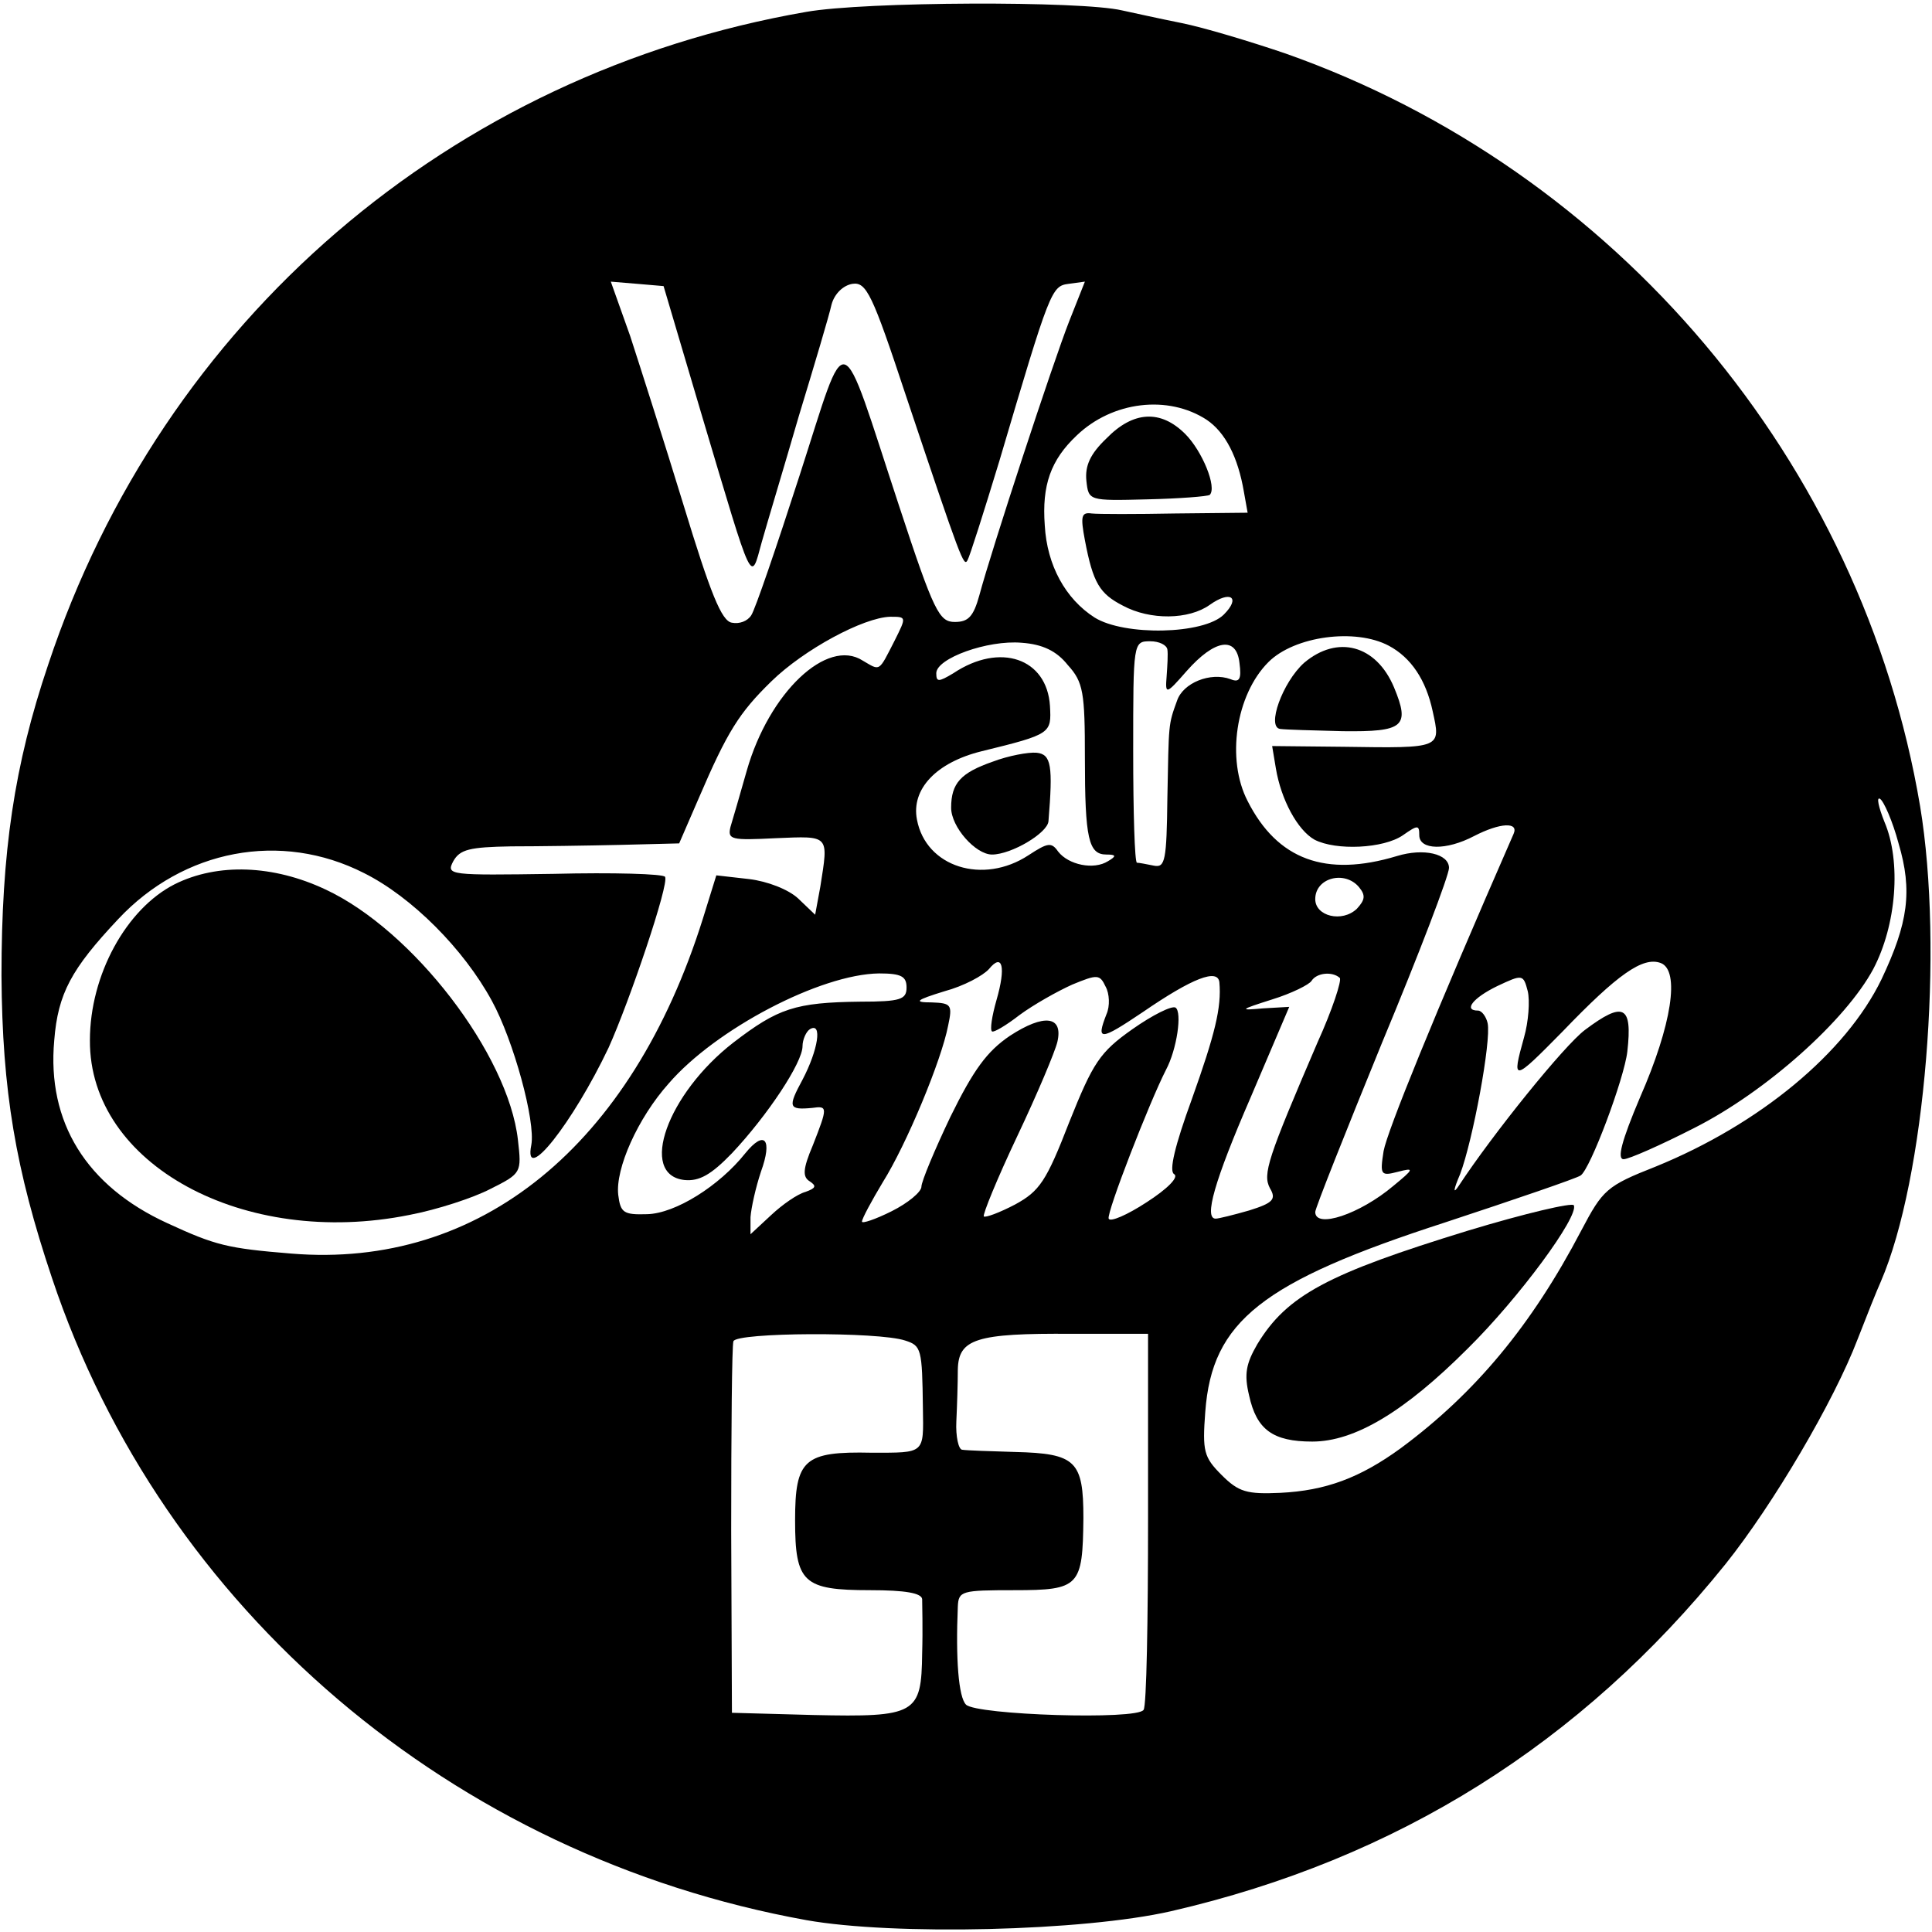
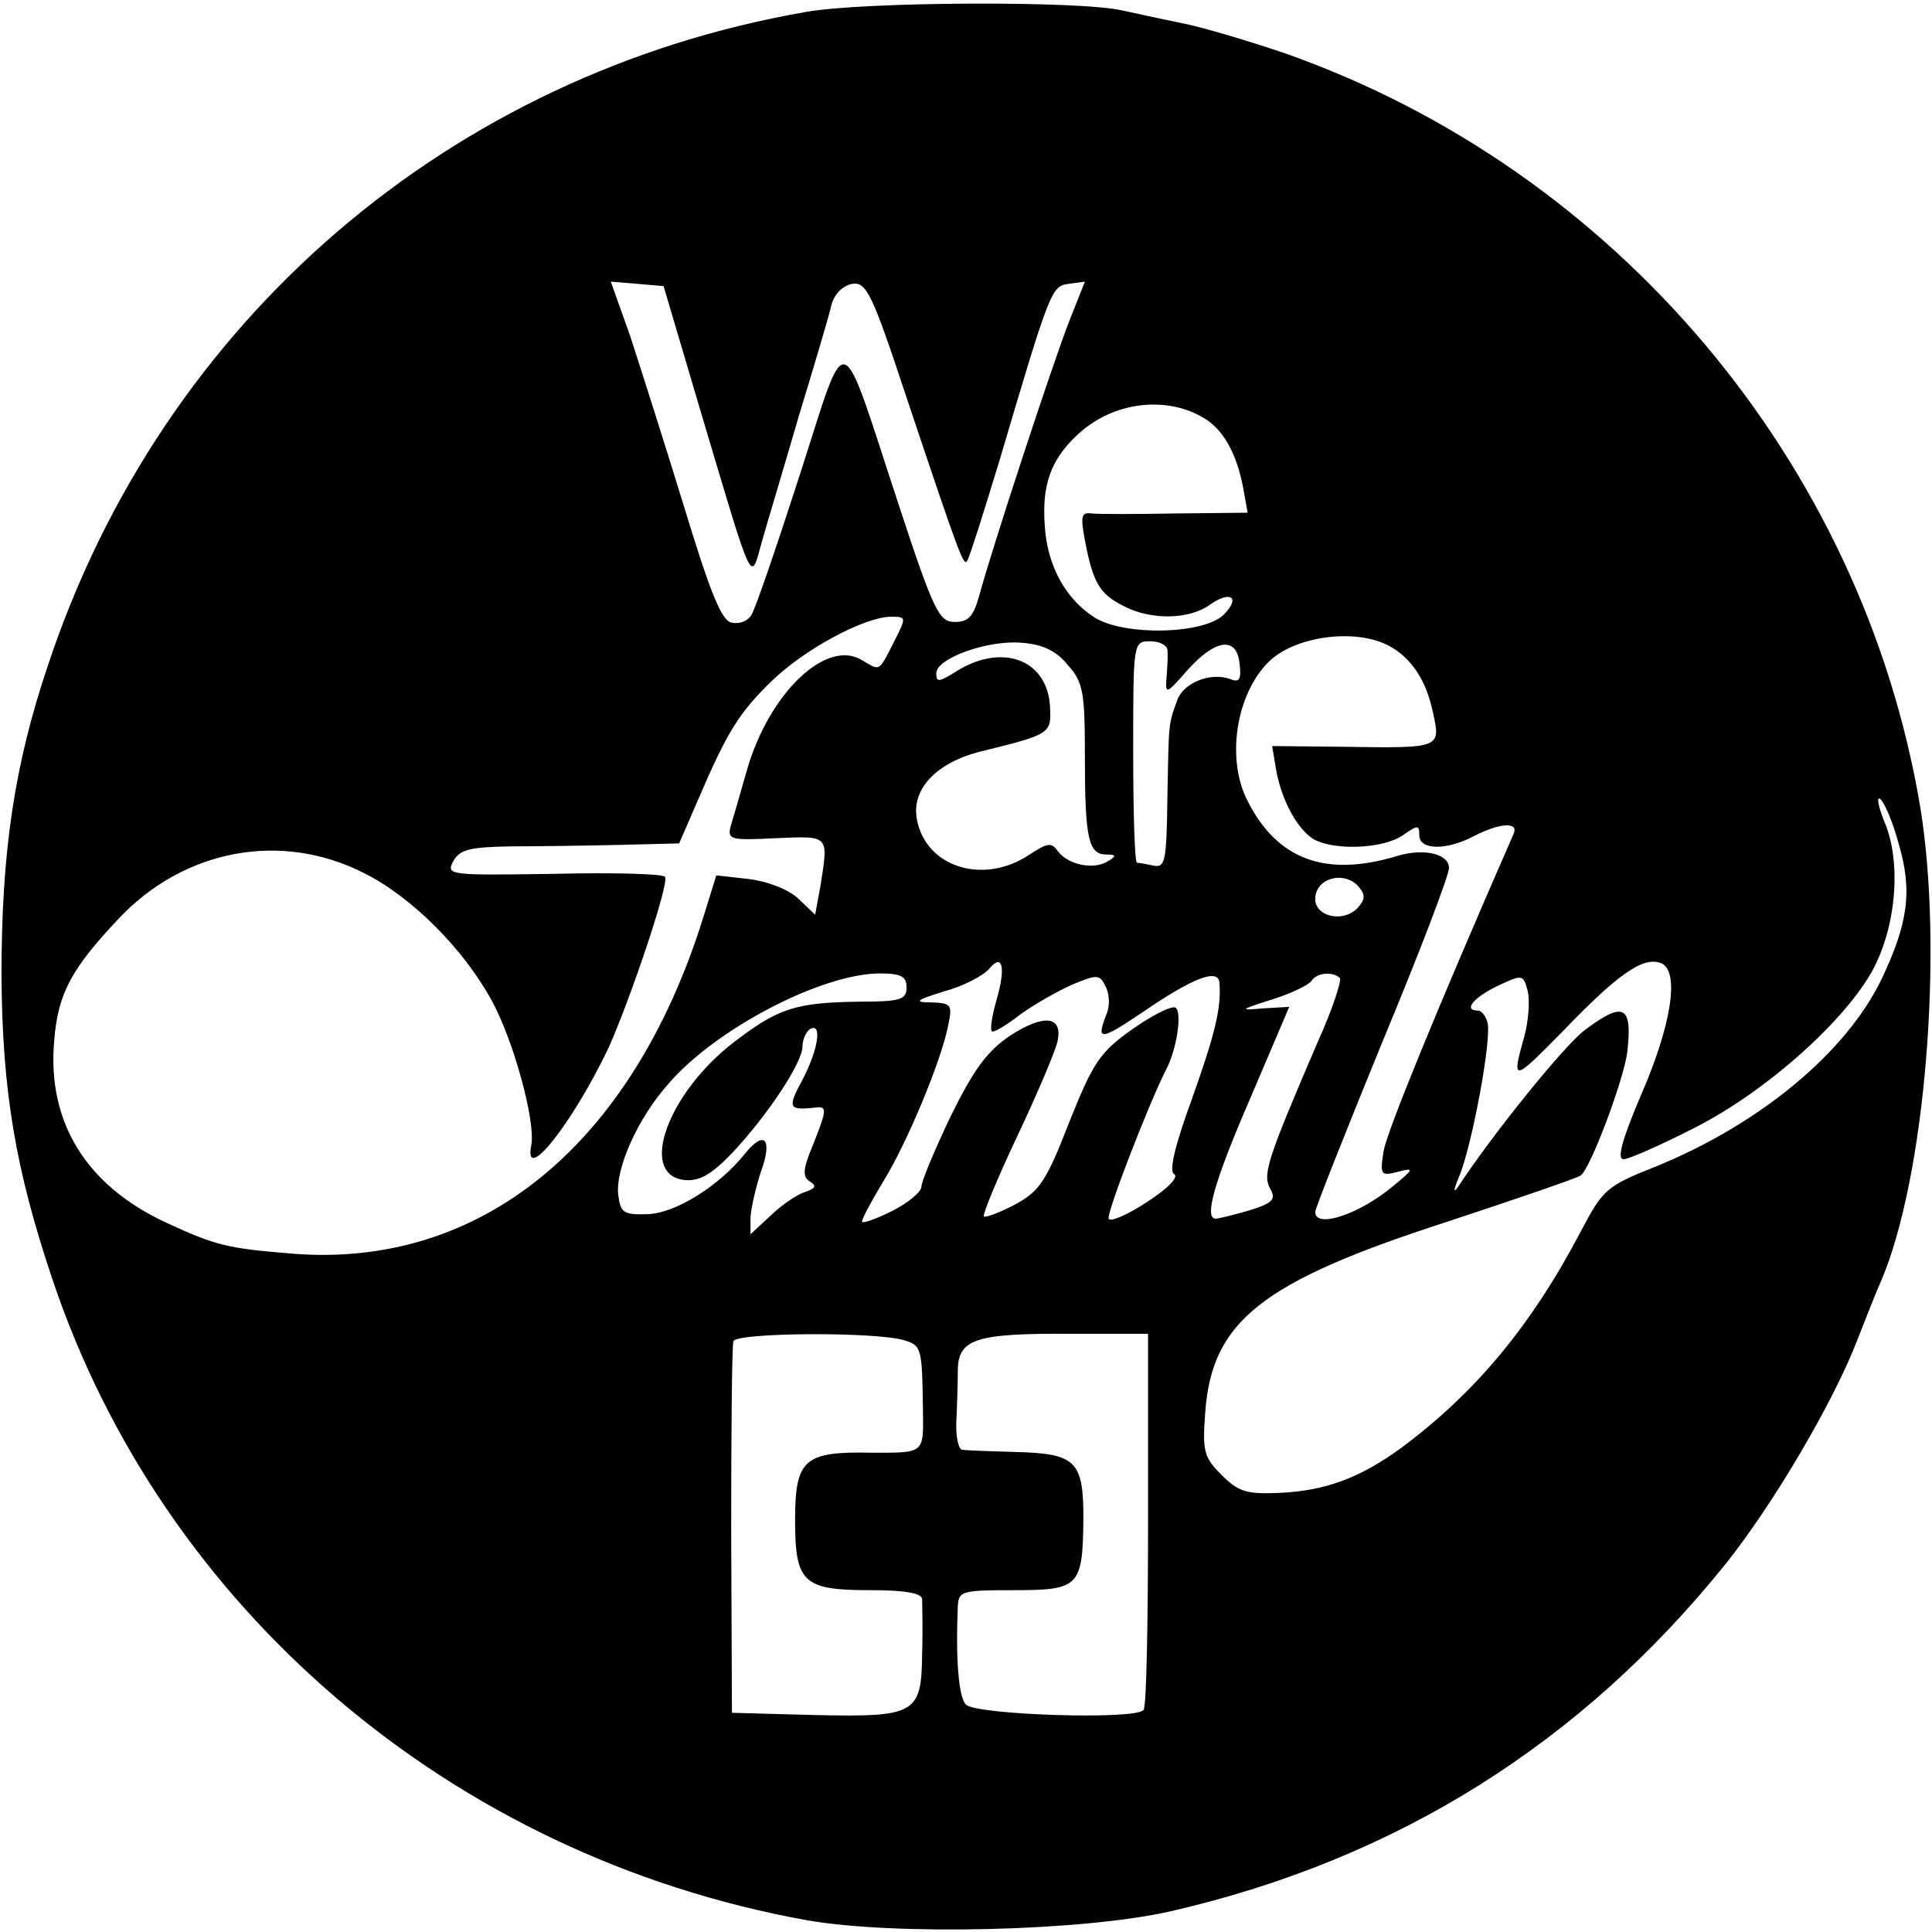
<svg xmlns="http://www.w3.org/2000/svg" version="1" width="346.667" height="346.667" viewBox="0 0 260 260">
  <path d="M108.5 1.6C60.6 9.9 21.9 43.1 6.5 89.4 1.9 103 .2 114.7.2 131.3.3 146.8 2.1 157.4 7 172c14.9 44.6 53.9 77.8 101.5 86.4 11.8 2.1 37.3 1.5 49.1-1.2 30.4-7 55.2-22.6 74.6-46.7 6.4-8 14.6-21.9 17.8-30.3 1.2-3.1 2.6-6.6 3.1-7.7 6-13.9 8.5-44.7 5.3-64-7.8-46.3-40.9-85.6-85.4-101.3-4.7-1.6-11-3.5-14-4.1-3-.6-6.6-1.4-8-1.7-5.5-1.3-34.6-1.2-42.5.2zM94.6 56.4c6.8 22.8 6.4 22.1 7.9 16.6.7-2.5 3-10.1 5-17 2.1-6.9 4.1-13.6 4.4-15 .4-1.5 1.6-2.6 2.8-2.8 1.9-.3 2.7 1.4 7.2 15 7.5 22.4 7.8 23.1 8.3 22.2.3-.5 2.2-6.5 4.3-13.4 6.8-23 7-23.5 9.3-23.8l2.2-.3-2.1 5.3c-2.2 5.6-10.5 30.9-12.1 36.9-.8 2.9-1.5 3.6-3.3 3.6-2.1 0-2.8-1.3-7.5-15.6-8.2-24.9-6.8-24.5-13.4-4.1-3.1 9.6-6 18.1-6.5 18.8-.5.8-1.6 1.2-2.6 1-1.4-.2-2.9-4-6.5-15.8-2.6-8.5-5.9-18.8-7.2-22.8l-2.6-7.3 3.6.3 3.5.3 5.3 17.9zm67.8.1c2.5 1.7 4.2 5 5 9.7l.5 2.8-9.7.1c-5.3.1-10.4.1-11.3 0-1.4-.2-1.5.4-.9 3.6 1.1 5.8 2 7.2 5.1 8.8 3.7 2 8.9 1.9 11.7-.1 2.8-2 4.2-1 1.9 1.3-2.7 2.7-13.4 2.9-17.4.4-3.9-2.5-6.4-7-6.7-12.4-.4-5.4.8-8.8 4.3-12.1 4.8-4.6 12.3-5.5 17.5-2.1zm-42 29.7c-2.2 4.3-1.9 4.1-4.3 2.7-4.8-3.1-12.6 4.3-15.6 14.8-.9 3.2-1.9 6.6-2.2 7.6-.4 1.7.1 1.8 6.1 1.5 7.3-.3 7.1-.5 6 6.5l-.7 3.8-2.3-2.2c-1.3-1.2-4.1-2.3-6.6-2.6l-4.4-.5-1.8 5.8c-9.6 30.6-30 47.2-55.4 45.1-8.6-.7-10.2-1.1-16.7-4.1-10.9-5-16.2-13.6-15.2-24.6.5-6.3 2.3-9.6 8.6-16.3 8.8-9.4 21.9-11.9 33.1-6.2 6.4 3.2 13.4 10.2 17.2 17.2 2.9 5.3 5.9 16.2 5.3 19.4-1.1 5.5 5.6-3 10.4-13.1 2.8-6.2 8.2-22.1 7.6-23-.2-.4-7-.6-15-.4-14 .2-14.5.2-13.5-1.7.9-1.6 2.2-1.9 7.8-2 3.7 0 10.3-.1 14.7-.2l7.9-.2 2.6-6c3.9-9.1 5.5-11.6 9.8-15.8 4.4-4.3 12.4-8.6 16-8.7 2.2 0 2.2 0 .6 3.2zm66.5.7c3 1.6 5 4.6 5.9 8.8 1.1 5 1.3 5-11.9 4.8l-9.7-.1.5 3c.7 4.2 2.9 8.3 5.2 9.6 2.9 1.5 9.3 1.2 11.9-.6 2-1.4 2.2-1.4 2.2 0 0 2 3.6 2.1 7.4.1 3.5-1.8 6-1.9 5.3-.3-10.8 24.7-17 40-17.5 42.7-.5 3.2-.4 3.4 1.9 2.8 2.3-.6 2.2-.4-.6 1.9-4.5 3.8-10.5 5.8-10.5 3.5 0-.5 4.1-10.8 9-22.8 5-12 9-22.5 9-23.5 0-1.9-3.4-2.7-7-1.6-9.6 2.9-16.1.5-20.1-7.4-2.9-5.6-1.6-14.3 2.8-18.7 3.5-3.5 11.7-4.6 16.2-2.2zm-43.2 2.6c2.1 2.3 2.3 3.7 2.3 12.5 0 10.9.5 13 2.9 13 1.3 0 1.4.2.2.9-1.9 1.2-5.3.5-6.7-1.3-.9-1.3-1.4-1.2-4 .5-6.1 4-13.8 1.6-15-4.8-.8-4.1 2.6-7.7 8.7-9.2 9.4-2.3 9.4-2.4 9.2-6.1-.4-6.4-6.7-8.6-13-4.4-2 1.2-2.3 1.2-2.3 0 0-2 6.9-4.5 11.5-4.1 2.8.2 4.7 1.1 6.2 3zm13.4-2.1c.1.6 0 2.2-.1 3.6-.2 2.5-.1 2.5 2.7-.7 3.8-4.3 6.7-4.7 7.1-1.1.3 2.2 0 2.7-1.2 2.2-2.7-1-6.4.5-7.2 2.9-1.2 3.3-1.1 3-1.3 13.1-.1 8.4-.3 9.4-1.8 9.1-1-.2-2-.4-2.3-.4-.3-.1-.5-6.8-.5-15 0-14.7 0-14.8 2.3-14.8 1.2 0 2.2.5 2.3 1.1zm98.4 26.1c1.9 6.4 1.3 10.7-2.3 18.3-4.8 9.9-16.4 19.5-30.4 25.2-6.6 2.6-7.1 3.1-10 8.6-6.7 12.8-14.3 21.9-24.3 29.3-5.5 4-10.1 5.7-16.2 6-4.5.2-5.6-.1-7.9-2.4-2.4-2.4-2.6-3.2-2.2-8.5.9-12.2 7.6-17.5 32.3-25.5 9.4-3.1 17.6-5.9 18.2-6.3 1.3-.8 5.9-13.1 6.3-16.7.7-6.2-.5-6.8-5.7-2.9-2.8 2.1-12.4 14-17 21-.8 1.2-.7.5.2-1.6 1.7-4.5 4.2-17.9 3.7-20.3-.2-.9-.8-1.7-1.3-1.7-2 0-.7-1.7 2.6-3.3 3.4-1.6 3.5-1.6 4.1.7.3 1.3.1 4.1-.5 6.2-1.7 6.1-1.5 6 5.2-.8 7.4-7.7 10.8-10.1 13.2-9.2 2.6 1 1.5 8.3-2.8 18.1-2.5 5.9-3.1 8.3-2.2 8.3.7 0 5-1.9 9.5-4.2 9.7-4.9 20.4-14.5 24.1-21.4 3.1-5.9 3.8-14.4 1.5-19.8-.8-2-1.1-3.4-.6-3.1.5.3 1.7 3 2.5 6zm-72.6 5.9c.9 1.1.8 1.7-.3 2.9-2 1.9-5.6 1-5.6-1.3 0-2.9 4-3.9 5.9-1.6zm-48.8 15.2c-.6 2.1-.9 4-.6 4.2.2.2 1.9-.8 3.7-2.2 1.9-1.4 5.1-3.2 7.1-4.1 3.4-1.4 3.7-1.4 4.5.3.5.9.6 2.6.1 3.7-1.4 3.6-.9 3.6 4.9-.3 6.7-4.6 10.1-5.9 10.3-4 .3 3.4-.6 7-3.7 15.7-2.3 6.3-3.1 9.7-2.4 10.1.7.4-.9 2-3.7 3.8-2.6 1.7-4.9 2.7-5.1 2.2-.3-.8 5.5-15.7 7.7-20 1.5-2.8 2.2-7.8 1.3-8.4-.5-.3-3.1 1-5.8 2.9-4.4 3.1-5.3 4.5-8.5 12.5-3.1 8-4 9.3-7.3 11.1-2.1 1.1-4 1.8-4.2 1.6-.2-.2 1.8-5.1 4.5-10.8 2.7-5.7 5.1-11.4 5.4-12.7.8-3.5-1.8-3.8-6.4-.8-3.1 2.1-4.9 4.6-8 10.9-2.1 4.4-3.9 8.7-3.9 9.4 0 .7-1.8 2.2-4 3.3-2.2 1.1-4 1.7-4 1.4 0-.4 1.3-2.8 2.8-5.3 3.2-5.1 7.9-16.4 8.8-21.1.6-2.8.4-3-2.2-3.1-2.5 0-2.2-.3 1.7-1.5 2.6-.7 5.2-2.1 6-3 1.8-2.2 2.3-.3 1 4.2zm-12.1-1.7c0 1.6-.8 1.9-6.2 1.9-8.8.1-11.1.9-17.1 5.5-8.9 6.9-12.8 17.8-6.6 18.5 2 .2 3.6-.7 6.4-3.6 4.8-5.1 9.5-12.2 9.5-14.4 0-.9.5-2 1-2.3 1.7-1 1.1 2.8-1 6.8-2 3.7-1.9 4.1 1.3 3.8 2.1-.3 2.1-.1.1 5-1.4 3.3-1.4 4.3-.4 4.9.9.6.8.9-.6 1.4-1.1.3-3.1 1.7-4.6 3.1l-2.8 2.6v-2.3c.1-1.3.7-4 1.4-6.1 1.6-4.4.5-5.7-2.1-2.5-3.5 4.4-9.4 8.1-13.2 8.2-3.2.1-3.6-.2-3.9-2.6-.4-3.5 2.6-10.3 6.8-15 6.3-7.3 20.4-14.7 28.3-14.8 3 0 3.7.4 3.7 1.9zm58.3-1.3c.3.3-1 4.3-3 8.7-6.7 15.6-7.4 17.7-6.4 19.6.9 1.5.4 2-2.8 3-2.1.6-4.1 1.1-4.5 1.1-1.6 0-.2-5 4.7-16.3l5.2-12.2-3.5.2c-3.3.3-3.2.2 1.2-1.2 2.6-.8 5-2 5.3-2.5.7-1.1 2.8-1.3 3.8-.4zm-58.5 48.8c2.2.7 2.3 1.1 2.4 9.1.1 6.2.3 6-6.9 6-9.1-.2-10.3.9-10.3 9.1 0 8.4 1.1 9.4 10.1 9.4 4.8 0 6.9.4 7 1.2 0 .7.1 4 0 7.3-.1 8.2-.8 8.6-14.6 8.3l-11-.3-.1-24.5c0-13.5.1-25 .3-25.5.4-1.2 19.5-1.3 23.1-.1zm32.7 23.9c0 13.7-.2 25.3-.6 25.8-.8 1.4-22.5.7-23.9-.7-1-1-1.4-6.1-1.1-13.2.1-2.1.5-2.2 7.6-2.2 8.8 0 9.2-.5 9.3-9.7 0-7.7-1-8.7-9.2-8.9-3.3-.1-6.5-.2-7.1-.3-.5 0-.9-1.8-.8-3.8.1-2.1.2-5.2.2-7 .1-4.1 2.4-4.9 15.4-4.8h10.2v24.8z" />
-   <path d="M148.9 59c-2.2 2.1-2.9 3.7-2.7 5.7.3 2.7.3 2.7 8.2 2.5 4.4-.1 8.1-.4 8.4-.6 1-1-1-5.9-3.3-8.2-3.3-3.3-7-3.1-10.6.6zM23.5 119c-6.5 3.3-11.4 12.2-11.4 21-.1 16.7 20.7 28 43 23.5 3.7-.7 8.6-2.3 10.9-3.5 4.2-2.1 4.2-2.2 3.7-6.6-1.3-11.5-14.1-28.2-25.9-33.7-7-3.3-14.5-3.6-20.3-.7zM175.5 89.2c-2.9 2.6-5.1 8.7-3.2 8.9.7.1 4.5.2 8.4.3 8.2.1 9.1-.6 6.9-5.9-2.4-5.7-7.6-7.1-12.1-3.3zM133.6 102.5c-4.3 1.5-5.6 2.9-5.6 6.2 0 2.6 3.3 6.3 5.5 6.3 2.6 0 7.5-2.9 7.6-4.5.6-7.4.4-9-1.6-9.2-1.1-.1-3.8.4-5.9 1.2zM197.6 165.6c-18.9 5.8-24.4 8.7-28.4 15.3-1.5 2.6-1.8 4-1.1 6.9 1 4.6 3.2 6.2 8.5 6.2 5.7 0 12.4-4 20.9-12.5 6.9-6.8 15-17.8 14.3-19.3-.2-.4-6.6 1.1-14.2 3.4z" />
</svg>